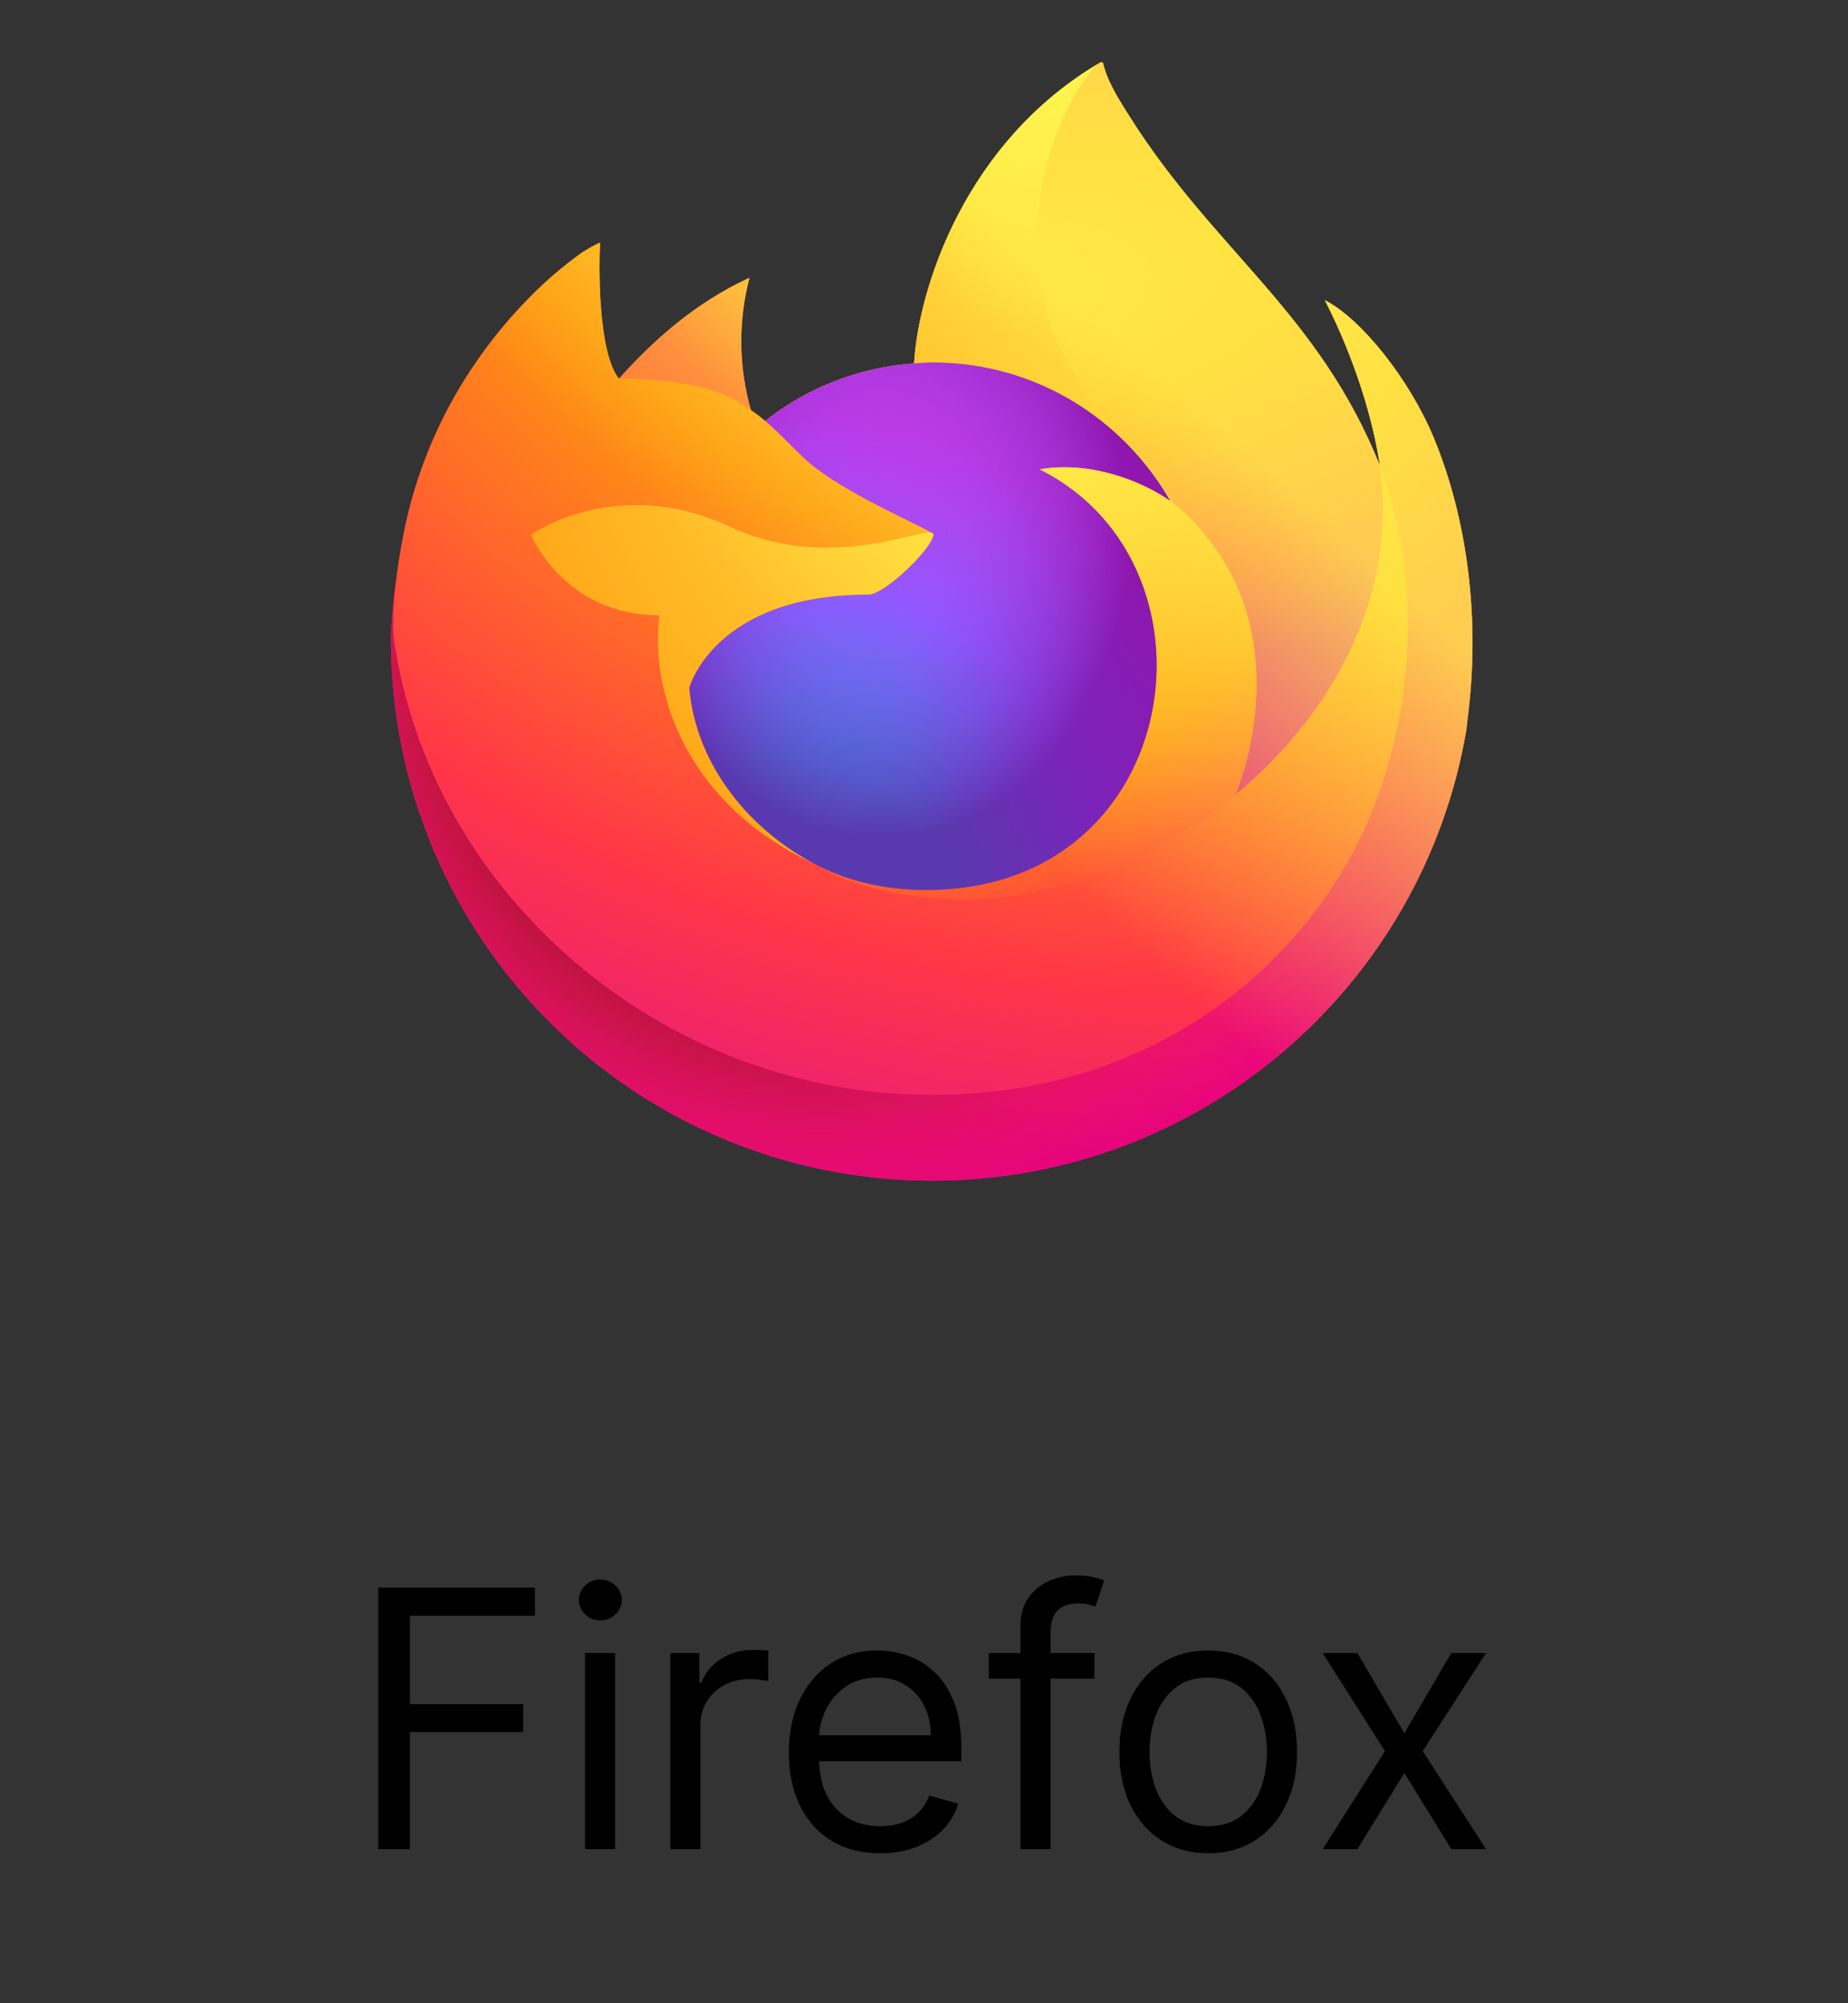
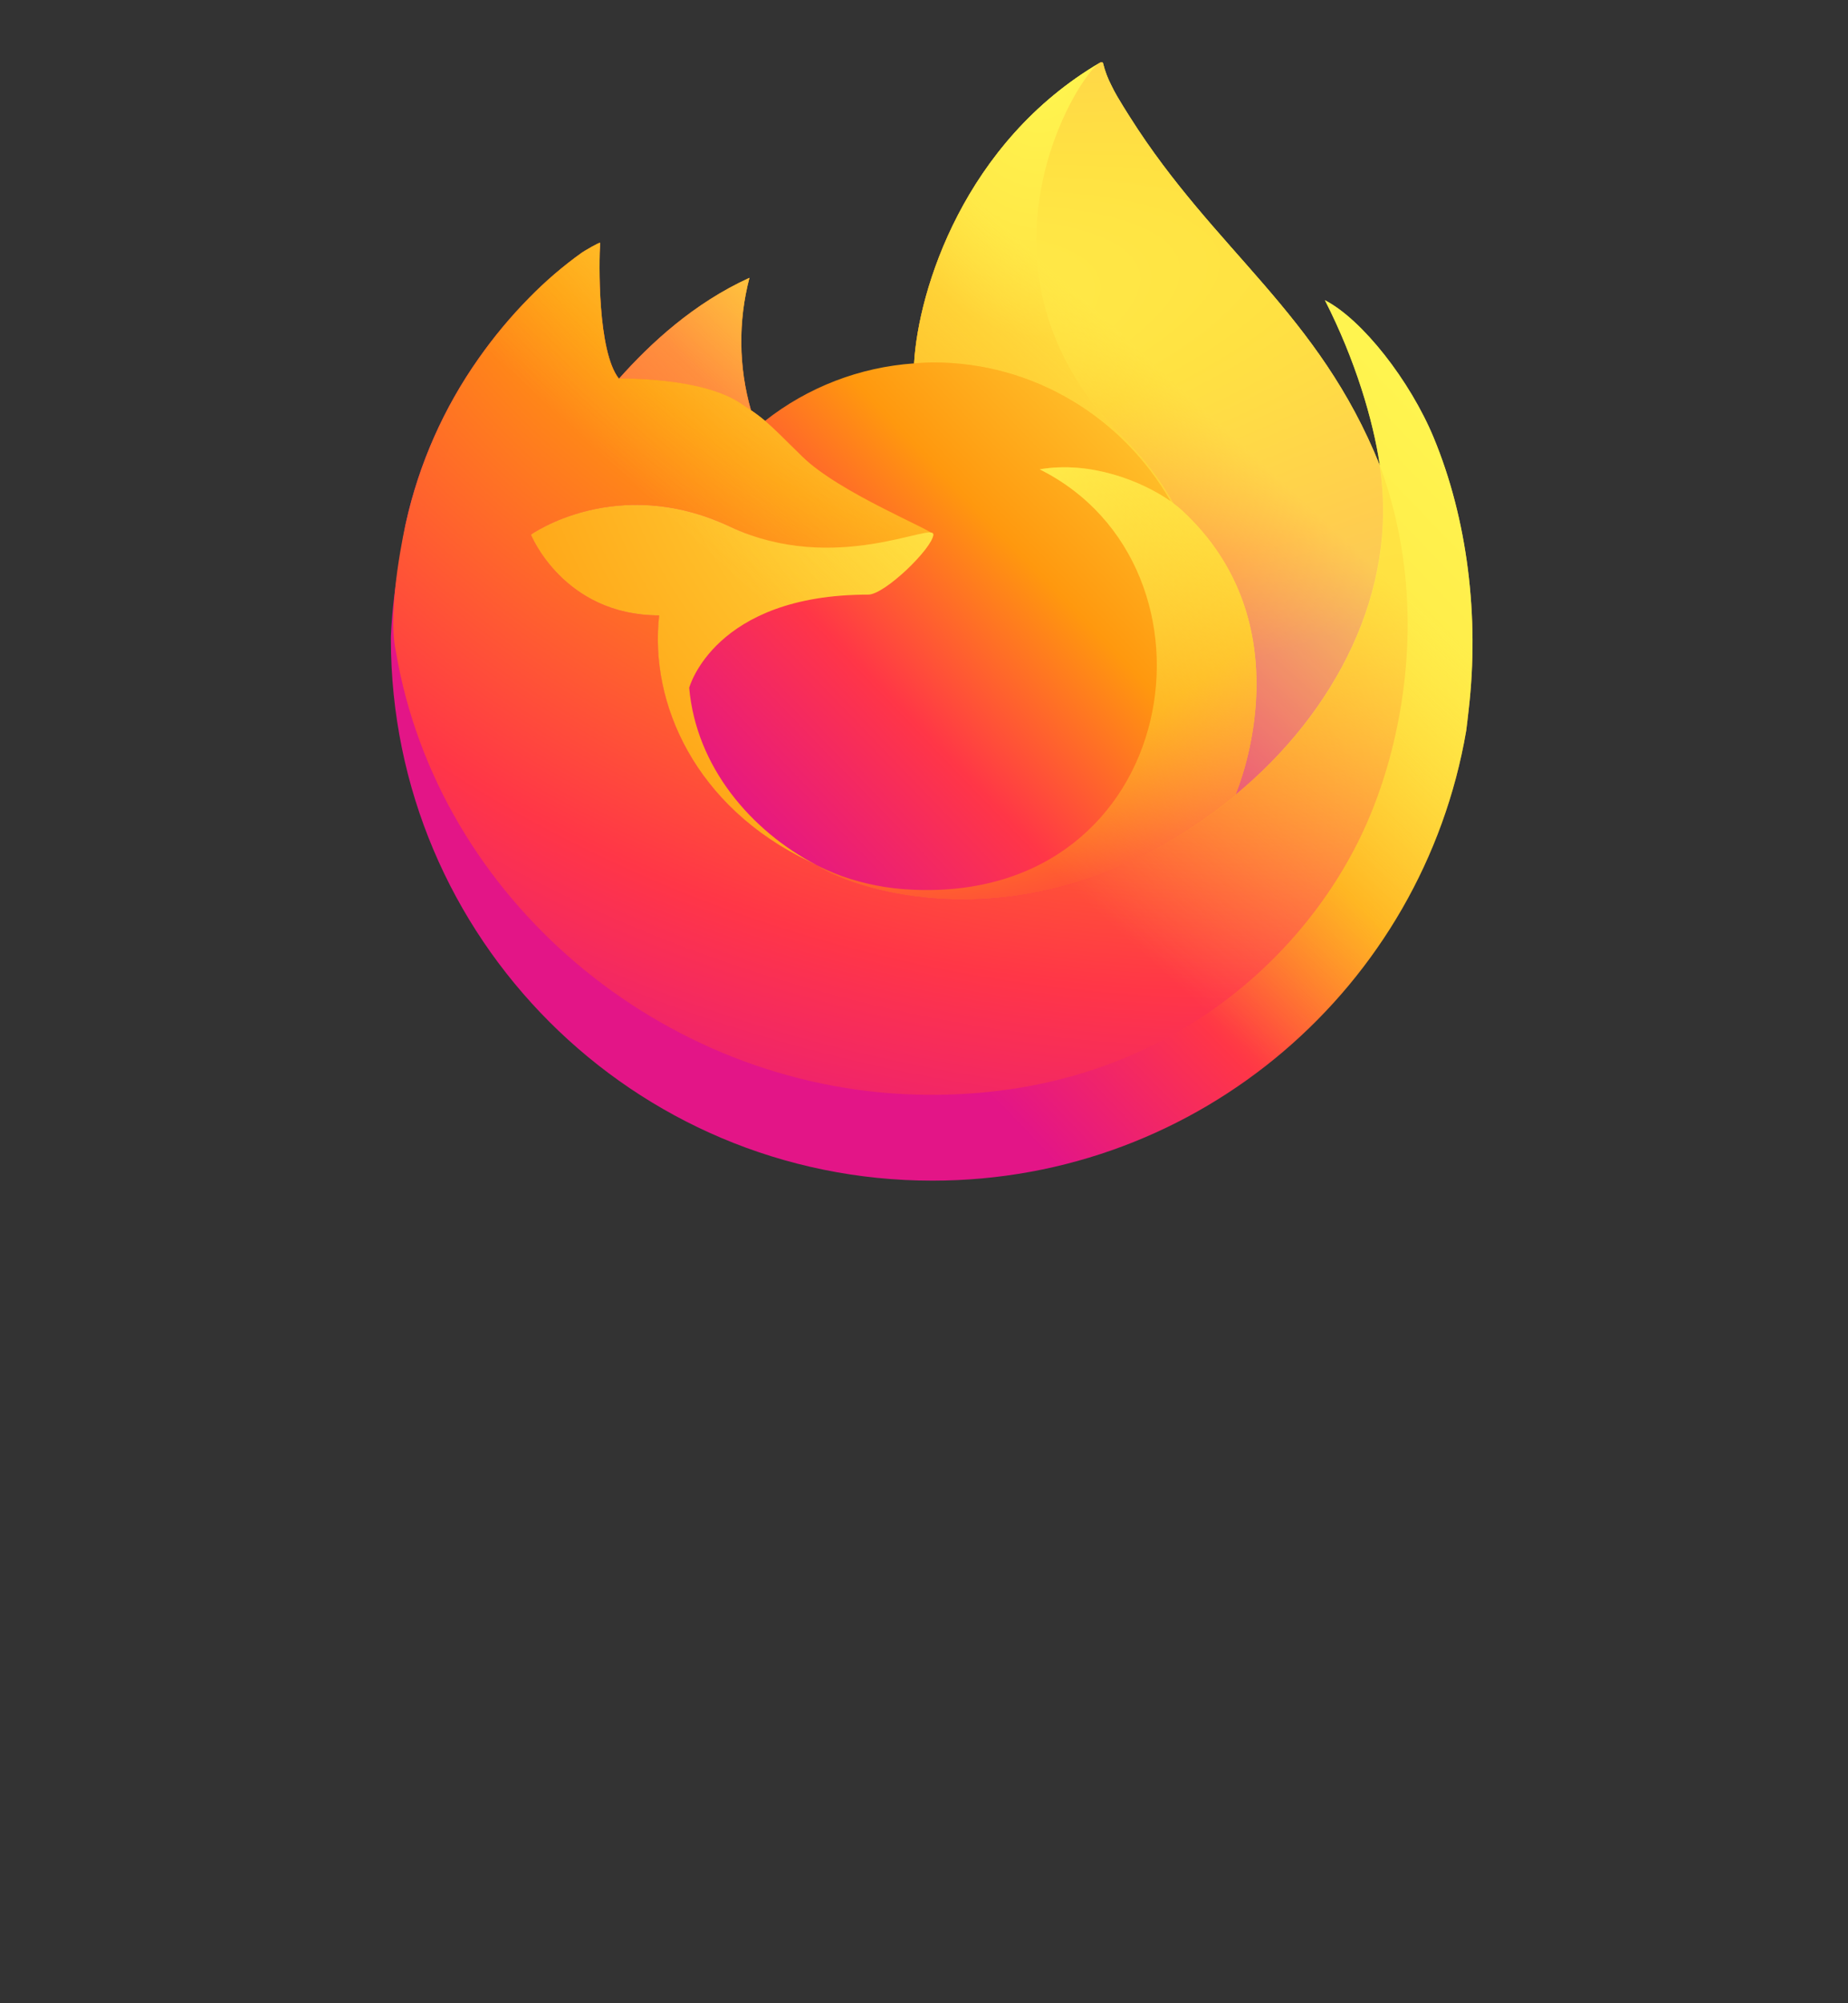
<svg xmlns="http://www.w3.org/2000/svg" width="72" height="78" viewBox="0 0 72 78" fill="none">
  <rect x="0" y="0" width="72" height="78" fill="#333333" stroke="none" />
  <path d="M55.853 17.029C54.936 14.824 53.079 12.442 51.62 11.69C52.807 14.017 53.495 16.351 53.757 18.093C53.757 18.096 53.758 18.105 53.761 18.128C51.375 12.181 47.33 9.784 44.026 4.562C43.859 4.298 43.692 4.034 43.529 3.755C43.446 3.612 43.369 3.467 43.297 3.318C43.16 3.053 43.054 2.773 42.981 2.484C42.982 2.47 42.977 2.457 42.968 2.446C42.96 2.436 42.947 2.429 42.934 2.427C42.921 2.423 42.907 2.423 42.894 2.427C42.891 2.428 42.886 2.432 42.883 2.433C42.879 2.435 42.873 2.439 42.868 2.442C42.87 2.438 42.875 2.431 42.877 2.43C37.576 5.534 35.778 11.276 35.613 14.149C33.497 14.295 31.473 15.074 29.806 16.387C29.632 16.239 29.449 16.102 29.26 15.974C28.779 14.292 28.758 12.511 29.2 10.818C27.033 11.805 25.347 13.365 24.121 14.742H24.112C23.275 13.683 23.334 10.188 23.382 9.458C23.372 9.413 22.758 9.777 22.677 9.832C21.939 10.359 21.249 10.95 20.616 11.598C19.894 12.33 19.235 13.12 18.645 13.961C18.645 13.962 18.645 13.963 18.644 13.964C18.644 13.963 18.645 13.962 18.645 13.961C17.288 15.884 16.326 18.056 15.814 20.353C15.804 20.399 15.795 20.446 15.786 20.492C15.746 20.678 15.603 21.608 15.578 21.809C15.576 21.825 15.575 21.84 15.573 21.855C15.388 22.816 15.274 23.789 15.231 24.767C15.231 24.802 15.229 24.838 15.229 24.874C15.229 36.526 24.676 45.971 36.329 45.971C46.764 45.971 55.43 38.395 57.126 28.444C57.162 28.174 57.19 27.903 57.222 27.631C57.641 24.012 57.175 20.209 55.853 17.029ZM31.534 33.543C31.633 33.59 31.726 33.642 31.827 33.687C31.831 33.69 31.837 33.693 31.841 33.696C31.738 33.647 31.636 33.596 31.534 33.543V33.543ZM53.763 18.133L53.76 18.113C53.761 18.12 53.762 18.128 53.764 18.136L53.763 18.133Z" fill="url(#paint0_linear_4777_20118)" />
-   <path d="M55.853 17.031C54.936 14.825 53.079 12.444 51.62 11.691C52.807 14.018 53.494 16.352 53.757 18.094C53.757 18.089 53.758 18.099 53.76 18.114C53.761 18.122 53.762 18.13 53.763 18.137C55.754 23.534 54.67 29.022 53.107 32.375C50.689 37.564 44.835 42.882 35.672 42.623C25.773 42.342 17.052 34.997 15.424 25.377C15.127 23.859 15.424 23.089 15.573 21.857C15.391 22.807 15.322 23.081 15.231 24.768C15.231 24.804 15.229 24.84 15.229 24.876C15.229 36.527 24.676 45.973 36.328 45.973C46.764 45.973 55.429 38.397 57.126 28.446C57.161 28.176 57.19 27.904 57.222 27.632C57.641 24.014 57.175 20.211 55.853 17.031Z" fill="url(#paint1_radial_4777_20118)" />
-   <path d="M55.853 17.031C54.936 14.825 53.079 12.444 51.62 11.691C52.807 14.018 53.494 16.352 53.757 18.094C53.757 18.089 53.758 18.099 53.76 18.114C53.761 18.122 53.762 18.13 53.763 18.137C55.754 23.534 54.67 29.022 53.107 32.375C50.689 37.564 44.835 42.882 35.672 42.623C25.773 42.342 17.052 34.997 15.424 25.377C15.127 23.859 15.424 23.089 15.573 21.857C15.391 22.807 15.322 23.081 15.231 24.768C15.231 24.804 15.229 24.84 15.229 24.876C15.229 36.527 24.676 45.973 36.328 45.973C46.764 45.973 55.429 38.397 57.126 28.446C57.161 28.176 57.19 27.904 57.222 27.632C57.641 24.014 57.175 20.211 55.853 17.031Z" fill="url(#paint2_radial_4777_20118)" />
  <path d="M45.599 19.509C45.645 19.541 45.687 19.573 45.731 19.605C45.201 18.666 44.542 17.805 43.772 17.049C37.213 10.491 42.052 2.83 42.868 2.441C42.87 2.437 42.875 2.43 42.877 2.429C37.577 5.533 35.779 11.275 35.613 14.148C35.859 14.131 36.104 14.111 36.355 14.111C40.31 14.111 43.755 16.285 45.599 19.509V19.509Z" fill="url(#paint3_radial_4777_20118)" />
-   <path d="M36.37 20.82C36.336 21.345 34.482 23.155 33.833 23.155C27.833 23.155 26.859 26.784 26.859 26.784C27.125 29.84 29.253 32.357 31.83 33.688C31.947 33.749 32.066 33.804 32.185 33.858C32.389 33.949 32.596 34.033 32.805 34.112C33.688 34.425 34.614 34.603 35.55 34.641C46.067 35.135 48.104 22.069 40.515 18.275C42.458 17.937 44.476 18.719 45.602 19.51C43.758 16.287 40.313 14.112 36.358 14.112C36.107 14.112 35.862 14.133 35.616 14.15C33.5 14.296 31.476 15.075 29.809 16.388C30.131 16.66 30.494 17.024 31.259 17.777C32.69 19.188 36.363 20.649 36.37 20.82V20.82Z" fill="url(#paint4_radial_4777_20118)" />
-   <path d="M36.37 20.82C36.336 21.345 34.482 23.155 33.833 23.155C27.833 23.155 26.859 26.784 26.859 26.784C27.125 29.84 29.253 32.357 31.83 33.688C31.947 33.749 32.066 33.804 32.185 33.858C32.389 33.949 32.596 34.033 32.805 34.112C33.688 34.425 34.614 34.603 35.55 34.641C46.067 35.135 48.104 22.069 40.515 18.275C42.458 17.937 44.476 18.719 45.602 19.51C43.758 16.287 40.313 14.112 36.358 14.112C36.107 14.112 35.862 14.133 35.616 14.15C33.5 14.296 31.476 15.075 29.809 16.388C30.131 16.66 30.494 17.024 31.259 17.777C32.69 19.188 36.363 20.649 36.37 20.82Z" fill="url(#paint5_radial_4777_20118)" />
  <path d="M28.818 15.686C28.965 15.781 29.111 15.877 29.255 15.976C28.774 14.293 28.754 12.512 29.196 10.819C27.029 11.806 25.343 13.366 24.117 14.744C24.219 14.741 27.279 14.686 28.818 15.686V15.686Z" fill="url(#paint6_radial_4777_20118)" />
  <path d="M15.425 25.374C17.053 34.994 25.774 42.34 35.673 42.62C44.836 42.879 50.69 37.561 53.108 32.373C54.67 29.019 55.755 23.532 53.764 18.134L53.764 18.132L53.761 18.112C53.758 18.096 53.757 18.087 53.758 18.092C53.758 18.095 53.759 18.104 53.762 18.127C54.51 23.014 52.024 27.748 48.138 30.949L48.127 30.977C40.554 37.142 33.309 34.696 31.842 33.695C31.739 33.646 31.636 33.595 31.534 33.542C27.12 31.433 25.296 27.411 25.687 23.962C21.96 23.962 20.689 20.818 20.689 20.818C20.689 20.818 24.035 18.431 28.446 20.507C32.531 22.429 36.368 20.818 36.368 20.818C36.36 20.646 32.688 19.186 31.256 17.775C30.491 17.021 30.128 16.658 29.807 16.385C29.632 16.238 29.45 16.1 29.26 15.973C29.115 15.875 28.97 15.778 28.823 15.683C27.284 14.683 24.223 14.738 24.122 14.741H24.112C23.276 13.681 23.335 10.186 23.382 9.457C23.372 9.411 22.758 9.775 22.678 9.83C21.94 10.357 21.25 10.948 20.616 11.597C19.895 12.328 19.236 13.119 18.646 13.96C18.646 13.961 18.645 13.962 18.645 13.963C18.645 13.962 18.645 13.961 18.646 13.96C17.289 15.883 16.327 18.055 15.815 20.352C15.804 20.398 15.055 23.674 15.425 25.374V25.374Z" fill="url(#paint7_radial_4777_20118)" />
  <path d="M43.765 17.05C44.535 17.806 45.194 18.666 45.724 19.606C45.84 19.693 45.948 19.78 46.04 19.865C50.824 24.272 48.317 30.506 48.13 30.95C52.016 27.749 54.502 23.015 53.754 18.128C51.368 12.181 47.322 9.784 44.019 4.562C43.852 4.298 43.685 4.034 43.522 3.755C43.439 3.612 43.361 3.467 43.29 3.318C43.152 3.053 43.047 2.773 42.974 2.484C42.975 2.47 42.97 2.457 42.961 2.446C42.952 2.436 42.94 2.429 42.926 2.427C42.913 2.423 42.9 2.423 42.887 2.427C42.884 2.428 42.879 2.432 42.876 2.433C42.871 2.435 42.865 2.439 42.861 2.442C42.045 2.83 37.206 10.492 43.765 17.05V17.05Z" fill="url(#paint8_radial_4777_20118)" />
  <path d="M46.043 19.866C45.951 19.782 45.842 19.695 45.726 19.607C45.683 19.575 45.641 19.543 45.595 19.511C44.468 18.719 42.451 17.938 40.508 18.276C48.097 22.07 46.059 35.135 35.543 34.642C34.607 34.603 33.681 34.425 32.798 34.112C32.589 34.034 32.382 33.949 32.178 33.859C32.059 33.804 31.94 33.75 31.822 33.689C31.826 33.692 31.832 33.695 31.837 33.698C33.304 34.699 40.549 37.144 48.121 30.979L48.133 30.951C48.32 30.508 50.826 24.274 46.043 19.866V19.866Z" fill="url(#paint9_radial_4777_20118)" />
  <path d="M26.852 26.781C26.852 26.781 27.826 23.152 33.826 23.152C34.475 23.152 36.329 21.342 36.363 20.817C36.398 20.292 32.526 22.428 28.441 20.506C24.03 18.431 20.684 20.817 20.684 20.817C20.684 20.817 21.955 23.961 25.682 23.961C25.291 27.41 27.115 31.433 31.529 33.542C31.628 33.589 31.721 33.641 31.822 33.686C29.245 32.354 27.118 29.837 26.852 26.781V26.781Z" fill="url(#paint10_radial_4777_20118)" />
  <path d="M55.853 17.029C54.936 14.824 53.079 12.442 51.62 11.69C52.807 14.017 53.494 16.351 53.757 18.093C53.757 18.096 53.758 18.105 53.761 18.128C51.375 12.181 47.329 9.784 44.026 4.562C43.859 4.298 43.692 4.034 43.529 3.755C43.446 3.612 43.368 3.467 43.297 3.318C43.159 3.053 43.053 2.773 42.981 2.484C42.982 2.47 42.977 2.457 42.968 2.446C42.959 2.436 42.947 2.429 42.933 2.427C42.92 2.423 42.907 2.423 42.894 2.427C42.891 2.428 42.886 2.432 42.883 2.433C42.878 2.435 42.873 2.439 42.868 2.442C42.87 2.438 42.875 2.431 42.876 2.43C37.576 5.534 35.778 11.276 35.613 14.149C35.859 14.132 36.104 14.111 36.354 14.111C40.309 14.111 43.754 16.286 45.599 19.509C44.472 18.718 42.455 17.936 40.511 18.274C48.101 22.069 46.063 35.134 35.547 34.64C34.61 34.602 33.685 34.424 32.801 34.111C32.593 34.032 32.386 33.948 32.182 33.858C32.063 33.803 31.944 33.748 31.826 33.688C31.83 33.691 31.836 33.694 31.84 33.696C31.737 33.647 31.635 33.596 31.533 33.543C31.632 33.59 31.724 33.642 31.826 33.687C29.249 32.356 27.121 29.839 26.856 26.783C26.856 26.783 27.829 23.154 33.83 23.154C34.478 23.154 36.332 21.344 36.367 20.819C36.359 20.648 32.687 19.187 31.255 17.776C30.49 17.023 30.127 16.659 29.805 16.387C29.631 16.239 29.448 16.101 29.259 15.974C28.778 14.291 28.757 12.511 29.199 10.818C27.032 11.804 25.346 13.364 24.12 14.742H24.111C23.274 13.682 23.333 10.188 23.381 9.458C23.371 9.413 22.757 9.777 22.677 9.832C21.938 10.358 21.248 10.95 20.614 11.598C19.893 12.33 19.235 13.12 18.645 13.961C18.645 13.962 18.644 13.963 18.644 13.964C18.644 13.963 18.644 13.962 18.645 13.961C17.288 15.884 16.326 18.056 15.814 20.353C15.803 20.399 15.795 20.446 15.785 20.492C15.745 20.678 15.567 21.621 15.542 21.823C15.54 21.839 15.544 21.808 15.542 21.823C15.379 22.797 15.275 23.78 15.231 24.767C15.231 24.803 15.229 24.839 15.229 24.875C15.229 36.526 24.675 45.971 36.328 45.971C46.764 45.971 55.429 38.395 57.126 28.444C57.161 28.174 57.19 27.903 57.221 27.631C57.641 24.012 57.175 20.209 55.853 17.029ZM53.76 18.113C53.761 18.12 53.762 18.128 53.763 18.136L53.763 18.133L53.76 18.113V18.113Z" fill="url(#paint11_linear_4777_20118)" />
-   <path d="M14.736 72V61.818H20.841V62.912H15.969V66.352H20.384V67.446H15.969V72H14.736ZM22.794 72V64.364H23.967V72H22.794ZM23.39 63.091C23.162 63.091 22.964 63.013 22.799 62.857C22.636 62.702 22.555 62.514 22.555 62.295C22.555 62.077 22.636 61.889 22.799 61.734C22.964 61.578 23.162 61.5 23.39 61.5C23.619 61.5 23.814 61.578 23.977 61.734C24.142 61.889 24.225 62.077 24.225 62.295C24.225 62.514 24.142 62.702 23.977 62.857C23.814 63.013 23.619 63.091 23.39 63.091ZM26.116 72V64.364H27.249V65.517H27.329C27.468 65.139 27.72 64.833 28.085 64.597C28.449 64.362 28.86 64.244 29.318 64.244C29.404 64.244 29.512 64.246 29.641 64.249C29.77 64.253 29.868 64.258 29.934 64.264V65.457C29.894 65.447 29.803 65.433 29.661 65.413C29.521 65.389 29.374 65.378 29.218 65.378C28.847 65.378 28.515 65.456 28.224 65.612C27.936 65.764 27.707 65.976 27.538 66.248C27.372 66.516 27.289 66.823 27.289 67.168V72H26.116ZM34.294 72.159C33.558 72.159 32.924 71.997 32.39 71.672C31.86 71.344 31.45 70.886 31.162 70.3C30.877 69.71 30.735 69.024 30.735 68.242C30.735 67.459 30.877 66.77 31.162 66.173C31.45 65.573 31.851 65.106 32.365 64.771C32.882 64.433 33.485 64.264 34.175 64.264C34.572 64.264 34.965 64.331 35.353 64.463C35.741 64.596 36.094 64.811 36.412 65.109C36.73 65.404 36.984 65.796 37.173 66.283C37.362 66.77 37.456 67.37 37.456 68.082V68.579H31.57V67.565H36.263C36.263 67.135 36.177 66.75 36.004 66.412C35.835 66.074 35.593 65.807 35.279 65.612C34.967 65.416 34.599 65.318 34.175 65.318C33.708 65.318 33.303 65.434 32.962 65.666C32.624 65.895 32.364 66.193 32.181 66.561C31.999 66.929 31.908 67.323 31.908 67.744V68.421C31.908 68.997 32.007 69.486 32.206 69.887C32.408 70.285 32.688 70.588 33.046 70.797C33.404 71.002 33.82 71.105 34.294 71.105C34.602 71.105 34.881 71.062 35.129 70.976C35.381 70.886 35.598 70.754 35.781 70.578C35.963 70.399 36.104 70.177 36.203 69.912L37.337 70.23C37.217 70.615 37.017 70.953 36.735 71.244C36.453 71.533 36.105 71.758 35.691 71.921C35.277 72.079 34.811 72.159 34.294 72.159ZM42.641 64.364V65.358H38.525V64.364H42.641ZM39.758 72V63.31C39.758 62.872 39.861 62.508 40.066 62.216C40.272 61.924 40.538 61.706 40.867 61.56C41.195 61.414 41.541 61.341 41.906 61.341C42.194 61.341 42.429 61.364 42.612 61.41C42.794 61.457 42.93 61.5 43.019 61.54L42.681 62.554C42.621 62.534 42.539 62.509 42.433 62.479C42.33 62.45 42.194 62.435 42.025 62.435C41.637 62.435 41.357 62.532 41.185 62.728C41.016 62.923 40.931 63.21 40.931 63.588V72H39.758ZM47.074 72.159C46.384 72.159 45.779 71.995 45.259 71.667C44.742 71.339 44.338 70.88 44.046 70.29C43.758 69.7 43.613 69.01 43.613 68.222C43.613 67.426 43.758 66.732 44.046 66.138C44.338 65.545 44.742 65.085 45.259 64.756C45.779 64.428 46.384 64.264 47.074 64.264C47.763 64.264 48.366 64.428 48.883 64.756C49.404 65.085 49.808 65.545 50.096 66.138C50.388 66.732 50.534 67.426 50.534 68.222C50.534 69.01 50.388 69.7 50.096 70.29C49.808 70.88 49.404 71.339 48.883 71.667C48.366 71.995 47.763 72.159 47.074 72.159ZM47.074 71.105C47.597 71.105 48.028 70.971 48.366 70.702C48.704 70.434 48.955 70.081 49.117 69.644C49.279 69.206 49.361 68.732 49.361 68.222C49.361 67.711 49.279 67.236 49.117 66.795C48.955 66.354 48.704 65.998 48.366 65.726C48.028 65.454 47.597 65.318 47.074 65.318C46.55 65.318 46.119 65.454 45.781 65.726C45.443 65.998 45.193 66.354 45.03 66.795C44.868 67.236 44.787 67.711 44.787 68.222C44.787 68.732 44.868 69.206 45.03 69.644C45.193 70.081 45.443 70.434 45.781 70.702C46.119 70.971 46.55 71.105 47.074 71.105ZM52.885 64.364L54.715 67.486L56.544 64.364H57.897L55.431 68.182L57.897 72H56.544L54.715 69.037L52.885 72H51.533L53.959 68.182L51.533 64.364H52.885Z" fill="black" />
  <defs>
    <linearGradient id="paint0_linear_4777_20118" x1="51.998" y1="9.174" x2="18.119" y2="41.856" gradientUnits="userSpaceOnUse">
      <stop offset="0.05" stop-color="#FFF44F" />
      <stop offset="0.37" stop-color="#FF980E" />
      <stop offset="0.53" stop-color="#FF3647" />
      <stop offset="0.7" stop-color="#E31587" />
    </linearGradient>
    <radialGradient id="paint1_radial_4777_20118" cx="0" cy="0" r="1" gradientUnits="userSpaceOnUse" gradientTransform="translate(44.429 7.28) scale(43.154 43.881)">
      <stop offset="0.13" stop-color="#FFBD4F" />
      <stop offset="0.28" stop-color="#FF980E" />
      <stop offset="0.47" stop-color="#FF3750" />
      <stop offset="0.78" stop-color="#EB0878" />
      <stop offset="0.86" stop-color="#E50080" />
    </radialGradient>
    <radialGradient id="paint2_radial_4777_20118" cx="0" cy="0" r="1" gradientUnits="userSpaceOnUse" gradientTransform="translate(31.916 25.404) scale(44.233 43.881)">
      <stop offset="0.3" stop-color="#960E18" />
      <stop offset="0.35" stop-color="#B11927" stop-opacity="0.74" />
      <stop offset="0.43" stop-color="#DB293D" stop-opacity="0.34" />
      <stop offset="0.5" stop-color="#F5334B" stop-opacity="0.09" />
      <stop offset="0.53" stop-color="#FF3750" stop-opacity="0" />
    </radialGradient>
    <radialGradient id="paint3_radial_4777_20118" cx="0" cy="0" r="1" gradientUnits="userSpaceOnUse" gradientTransform="translate(40.47 0.368) scale(14.164 24.047)">
      <stop offset="0.13" stop-color="#FFF44F" />
      <stop offset="0.53" stop-color="#FF980E" />
    </radialGradient>
    <radialGradient id="paint4_radial_4777_20118" cx="0" cy="0" r="1" gradientUnits="userSpaceOnUse" gradientTransform="translate(31.125 36.732) scale(18.743 20.543)">
      <stop offset="0.35" stop-color="#3A8EE6" />
      <stop offset="0.67" stop-color="#9059FF" />
      <stop offset="1" stop-color="#C139E6" />
    </radialGradient>
    <radialGradient id="paint5_radial_4777_20118" cx="0" cy="0" r="1" gradientUnits="userSpaceOnUse" gradientTransform="translate(34.328 20.891) scale(9.953 12.12)">
      <stop offset="0.21" stop-color="#9059FF" stop-opacity="0" />
      <stop offset="0.97" stop-color="#6E008B" stop-opacity="0.6" />
    </radialGradient>
    <radialGradient id="paint6_radial_4777_20118" cx="0" cy="0" r="1" gradientUnits="userSpaceOnUse" gradientTransform="translate(34.907 5.663) scale(14.901 14.954)">
      <stop offset="0.1" stop-color="#FFE226" />
      <stop offset="0.79" stop-color="#FF7139" />
    </radialGradient>
    <radialGradient id="paint7_radial_4777_20118" cx="0" cy="0" r="1" gradientUnits="userSpaceOnUse" gradientTransform="translate(48.521 -4.15) scale(71.14 59.718)">
      <stop offset="0.11" stop-color="#FFF44F" />
      <stop offset="0.46" stop-color="#FF980E" />
      <stop offset="0.72" stop-color="#FF3647" />
      <stop offset="0.9" stop-color="#E31587" />
    </radialGradient>
    <radialGradient id="paint8_radial_4777_20118" cx="0" cy="0" r="1" gradientUnits="userSpaceOnUse" gradientTransform="translate(22.093 15.573) rotate(77.395) scale(22.57 97.635)">
      <stop stop-color="#FFF44F" />
      <stop offset="0.3" stop-color="#FF980E" />
      <stop offset="0.57" stop-color="#FF3647" />
      <stop offset="0.74" stop-color="#E31587" />
    </radialGradient>
    <radialGradient id="paint9_radial_4777_20118" cx="0" cy="0" r="1" gradientUnits="userSpaceOnUse" gradientTransform="translate(35.06 11.041) scale(40.844 40.127)">
      <stop offset="0.14" stop-color="#FFF44F" />
      <stop offset="0.48" stop-color="#FF980E" />
      <stop offset="0.66" stop-color="#FF3647" />
      <stop offset="0.9" stop-color="#E31587" />
    </radialGradient>
    <radialGradient id="paint10_radial_4777_20118" cx="0" cy="0" r="1" gradientUnits="userSpaceOnUse" gradientTransform="translate(45.662 13.385) scale(49.094 43.92)">
      <stop offset="0.09" stop-color="#FFF44F" />
      <stop offset="0.63" stop-color="#FF980E" />
    </radialGradient>
    <linearGradient id="paint11_linear_4777_20118" x1="48.943" y1="8.521" x2="21.851" y2="38.122" gradientUnits="userSpaceOnUse">
      <stop offset="0.17" stop-color="#FFF44F" stop-opacity="0.8" />
      <stop offset="0.6" stop-color="#FFF44F" stop-opacity="0" />
    </linearGradient>
  </defs>
</svg>